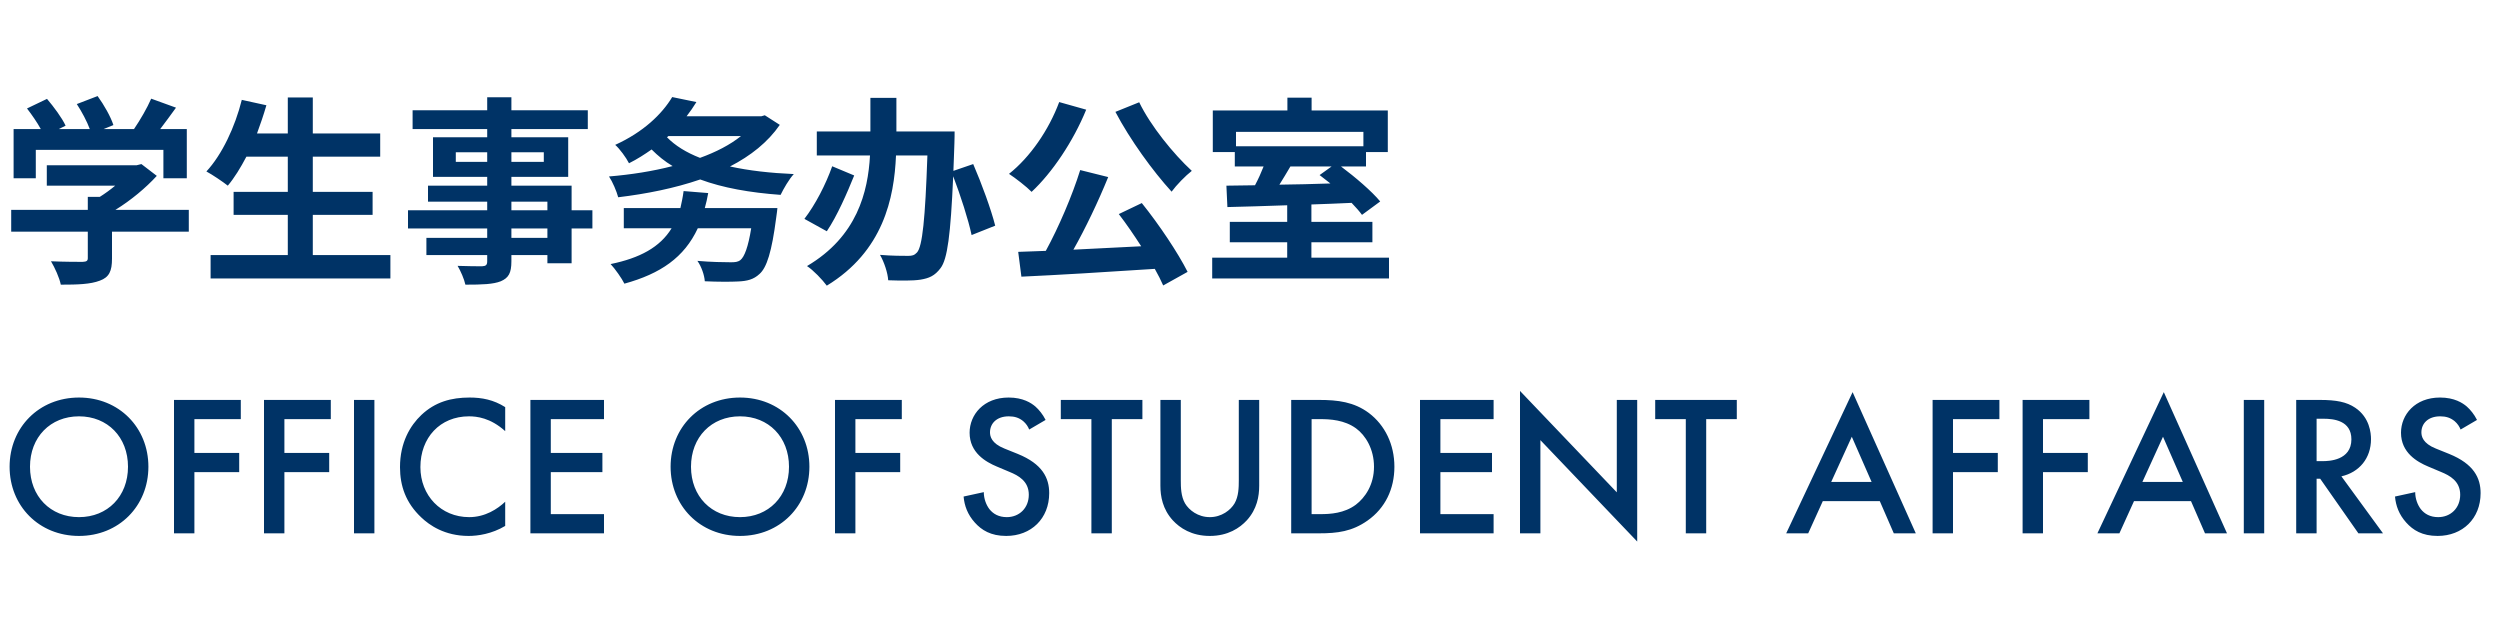
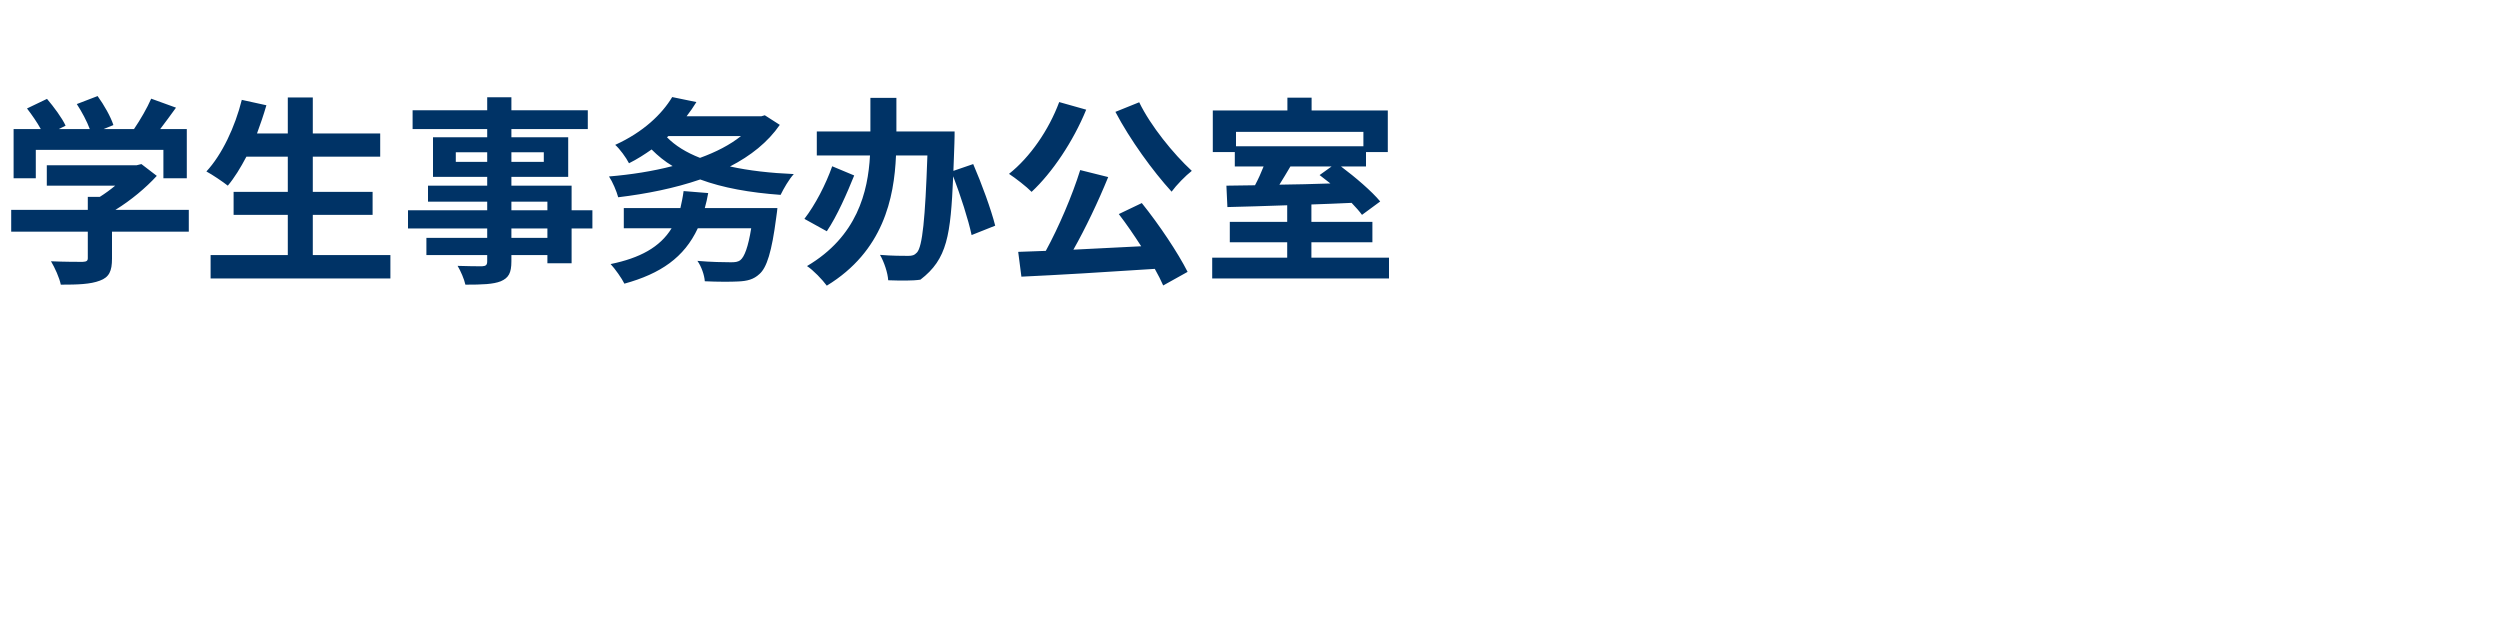
<svg xmlns="http://www.w3.org/2000/svg" fill="none" version="1.1" width="75" height="19" viewBox="0 0 75 19">
  <g>
    <g>
-       <path d="M1.074,4.496L4.902,4.496L4.902,5.348L5.604,5.348L5.604,3.872L4.806,3.872C4.962,3.668,5.124,3.446,5.28,3.23L4.536,2.96C4.416,3.236,4.212,3.59,4.02,3.872L3.108,3.872L3.402,3.752C3.324,3.506,3.12,3.146,2.928,2.882L2.304,3.122C2.454,3.35,2.61,3.644,2.694,3.872L1.764,3.872L1.968,3.77C1.86,3.536,1.614,3.206,1.41,2.966L0.81,3.254C0.954,3.44,1.116,3.674,1.224,3.872L0.408,3.872L0.408,5.348L1.074,5.348L1.074,4.496ZM5.664,6.296L3.462,6.296C3.93,6.008,4.374,5.636,4.704,5.276L4.242,4.922L4.098,4.958L1.404,4.958L1.404,5.57L3.456,5.57C3.312,5.69,3.156,5.804,2.994,5.906L2.634,5.906L2.634,6.296L0.336,6.296L0.336,6.95L2.634,6.95L2.634,7.742C2.634,7.826,2.598,7.85,2.478,7.856C2.358,7.856,1.914,7.856,1.53,7.838C1.644,8.03,1.782,8.33,1.824,8.54C2.334,8.54,2.712,8.528,2.994,8.42C3.276,8.318,3.36,8.132,3.36,7.76L3.36,6.95L5.664,6.95L5.664,6.296ZM9.384,7.652L9.384,6.446L11.178,6.446L11.178,5.756L9.384,5.756L9.384,4.7L11.406,4.7L11.406,4.004L9.384,4.004L9.384,2.924L8.634,2.924L8.634,4.004L7.71,4.004C7.812,3.728,7.908,3.446,7.992,3.158L7.254,2.996C7.05,3.812,6.66,4.64,6.192,5.144C6.372,5.24,6.69,5.456,6.834,5.57C7.032,5.336,7.218,5.03,7.392,4.7L8.634,4.7L8.634,5.756L7.008,5.756L7.008,6.446L8.634,6.446L8.634,7.652L6.318,7.652L6.318,8.354L11.712,8.354L11.712,7.652L9.384,7.652ZM16.422,7.136L15.342,7.136L15.342,6.854L16.422,6.854L16.422,7.136ZM15.342,6.05L16.422,6.05L16.422,6.308L15.342,6.308L15.342,6.05ZM13.674,4.856L13.674,4.568L14.616,4.568L14.616,4.856L13.674,4.856ZM16.314,4.568L16.314,4.856L15.342,4.856L15.342,4.568L16.314,4.568ZM17.772,6.308L17.148,6.308L17.148,5.57L15.342,5.57L15.342,5.306L17.046,5.306L17.046,4.118L15.342,4.118L15.342,3.872L17.634,3.872L17.634,3.308L15.342,3.308L15.342,2.918L14.616,2.918L14.616,3.308L12.378,3.308L12.378,3.872L14.616,3.872L14.616,4.118L12.99,4.118L12.99,5.306L14.616,5.306L14.616,5.57L12.84,5.57L12.84,6.05L14.616,6.05L14.616,6.308L12.24,6.308L12.24,6.854L14.616,6.854L14.616,7.136L12.792,7.136L12.792,7.652L14.616,7.652L14.616,7.838C14.616,7.946,14.58,7.982,14.466,7.988C14.37,7.988,14.016,7.988,13.728,7.976C13.818,8.126,13.926,8.372,13.962,8.54C14.472,8.54,14.796,8.528,15.024,8.438C15.258,8.336,15.342,8.192,15.342,7.838L15.342,7.652L16.422,7.652L16.422,7.898L17.148,7.898L17.148,6.854L17.772,6.854L17.772,6.308ZM21.144,6.242C21.186,6.098,21.216,5.954,21.246,5.792L20.508,5.732C20.484,5.918,20.448,6.08,20.412,6.242L18.714,6.242L18.714,6.848L20.148,6.848C19.8,7.418,19.194,7.742,18.318,7.922C18.45,8.06,18.66,8.36,18.732,8.51C19.818,8.21,20.526,7.724,20.934,6.848L22.536,6.848C22.446,7.412,22.332,7.706,22.212,7.802C22.134,7.862,22.05,7.868,21.924,7.868C21.744,7.868,21.312,7.862,20.922,7.826C21.042,7.994,21.132,8.252,21.144,8.438C21.54,8.456,21.924,8.456,22.146,8.444C22.416,8.432,22.608,8.384,22.782,8.222C23.004,8.03,23.154,7.55,23.286,6.53C23.304,6.434,23.322,6.242,23.322,6.242L21.144,6.242ZM20.052,4.082L22.23,4.082C21.9,4.346,21.48,4.562,21,4.736C20.586,4.574,20.256,4.37,20.01,4.118L20.052,4.082ZM22.944,3.458L22.842,3.488L20.598,3.488C20.706,3.35,20.802,3.206,20.892,3.062L20.166,2.912C19.86,3.422,19.302,3.962,18.456,4.346C18.588,4.46,18.786,4.73,18.87,4.898C19.122,4.772,19.344,4.628,19.548,4.484C19.74,4.676,19.944,4.844,20.178,4.982C19.578,5.138,18.924,5.24,18.27,5.294C18.378,5.456,18.498,5.738,18.546,5.918C19.392,5.816,20.238,5.648,21.006,5.384C21.684,5.636,22.5,5.78,23.418,5.846C23.508,5.66,23.67,5.378,23.814,5.222C23.118,5.192,22.47,5.12,21.9,4.994C22.518,4.676,23.034,4.268,23.394,3.746L22.944,3.458ZM29.856,6.77C29.736,6.29,29.448,5.504,29.196,4.922L28.602,5.126C28.614,4.88,28.62,4.604,28.632,4.304C28.638,4.208,28.638,3.944,28.638,3.944L26.892,3.944L26.892,2.936L26.112,2.936L26.112,3.944L24.504,3.944L24.504,4.664L26.1,4.664C26.04,5.756,25.716,7.094,24.21,7.982C24.396,8.102,24.672,8.39,24.804,8.57C26.496,7.538,26.826,5.948,26.88,4.664L27.822,4.664C27.756,6.578,27.672,7.394,27.51,7.574C27.432,7.658,27.366,7.676,27.246,7.676C27.09,7.676,26.76,7.676,26.4,7.646C26.526,7.862,26.634,8.192,26.646,8.408C27.006,8.42,27.384,8.426,27.612,8.39C27.87,8.348,28.044,8.276,28.218,8.042C28.422,7.772,28.518,7.058,28.596,5.288C28.818,5.87,29.052,6.596,29.148,7.052L29.856,6.77ZM24.966,4.988C24.774,5.534,24.456,6.146,24.132,6.566L24.804,6.938C25.116,6.476,25.41,5.798,25.626,5.264L24.966,4.988ZM33.462,3.356C33.9,4.19,34.584,5.132,35.148,5.75C35.292,5.552,35.568,5.27,35.754,5.126C35.202,4.616,34.518,3.776,34.176,3.068L33.462,3.356ZM31.776,3.062C31.464,3.902,30.9,4.718,30.27,5.216C30.456,5.336,30.804,5.606,30.948,5.756C31.566,5.18,32.196,4.244,32.586,3.29L31.776,3.062ZM33.564,6.422C33.786,6.71,34.02,7.052,34.236,7.388C33.546,7.424,32.844,7.46,32.202,7.49C32.562,6.854,32.946,6.05,33.246,5.312L32.406,5.102C32.172,5.858,31.758,6.824,31.374,7.526C31.074,7.538,30.792,7.55,30.546,7.556L30.642,8.3C31.692,8.252,33.204,8.162,34.644,8.066C34.746,8.246,34.83,8.414,34.896,8.564L35.628,8.156C35.34,7.586,34.776,6.74,34.254,6.092L33.564,6.422ZM39.948,4.994L39.588,5.252C39.69,5.33,39.798,5.414,39.912,5.504C39.39,5.522,38.868,5.534,38.382,5.54C38.49,5.366,38.604,5.18,38.712,4.994L39.948,4.994ZM40.902,3.956L40.902,4.388L37.08,4.388L37.08,3.956L40.902,3.956ZM39.342,7.73L39.342,7.268L41.172,7.268L41.172,6.656L39.342,6.656L39.342,6.134C39.738,6.122,40.146,6.104,40.548,6.086C40.674,6.218,40.782,6.338,40.86,6.446L41.406,6.044C41.154,5.738,40.662,5.318,40.23,4.994L40.98,4.994L40.98,4.562L41.634,4.562L41.634,3.314L39.348,3.314L39.348,2.93L38.622,2.93L38.622,3.314L36.384,3.314L36.384,4.562L37.044,4.562L37.044,4.994L37.908,4.994C37.836,5.18,37.746,5.378,37.65,5.558C37.338,5.564,37.044,5.564,36.792,5.57L36.822,6.212C37.32,6.2,37.944,6.182,38.616,6.158L38.616,6.656L36.894,6.656L36.894,7.268L38.616,7.268L38.616,7.73L36.366,7.73L36.366,8.354L41.67,8.354L41.67,7.73L39.342,7.73Z" fill="#003366" fill-opacity="1" />
+       <path d="M1.074,4.496L4.902,4.496L4.902,5.348L5.604,5.348L5.604,3.872L4.806,3.872C4.962,3.668,5.124,3.446,5.28,3.23L4.536,2.96C4.416,3.236,4.212,3.59,4.02,3.872L3.108,3.872L3.402,3.752C3.324,3.506,3.12,3.146,2.928,2.882L2.304,3.122C2.454,3.35,2.61,3.644,2.694,3.872L1.764,3.872L1.968,3.77C1.86,3.536,1.614,3.206,1.41,2.966L0.81,3.254C0.954,3.44,1.116,3.674,1.224,3.872L0.408,3.872L0.408,5.348L1.074,5.348L1.074,4.496ZM5.664,6.296L3.462,6.296C3.93,6.008,4.374,5.636,4.704,5.276L4.242,4.922L4.098,4.958L1.404,4.958L1.404,5.57L3.456,5.57C3.312,5.69,3.156,5.804,2.994,5.906L2.634,5.906L2.634,6.296L0.336,6.296L0.336,6.95L2.634,6.95L2.634,7.742C2.634,7.826,2.598,7.85,2.478,7.856C2.358,7.856,1.914,7.856,1.53,7.838C1.644,8.03,1.782,8.33,1.824,8.54C2.334,8.54,2.712,8.528,2.994,8.42C3.276,8.318,3.36,8.132,3.36,7.76L3.36,6.95L5.664,6.95L5.664,6.296ZM9.384,7.652L9.384,6.446L11.178,6.446L11.178,5.756L9.384,5.756L9.384,4.7L11.406,4.7L11.406,4.004L9.384,4.004L9.384,2.924L8.634,2.924L8.634,4.004L7.71,4.004C7.812,3.728,7.908,3.446,7.992,3.158L7.254,2.996C7.05,3.812,6.66,4.64,6.192,5.144C6.372,5.24,6.69,5.456,6.834,5.57C7.032,5.336,7.218,5.03,7.392,4.7L8.634,4.7L8.634,5.756L7.008,5.756L7.008,6.446L8.634,6.446L8.634,7.652L6.318,7.652L6.318,8.354L11.712,8.354L11.712,7.652L9.384,7.652ZM16.422,7.136L15.342,7.136L15.342,6.854L16.422,6.854L16.422,7.136ZM15.342,6.05L16.422,6.05L16.422,6.308L15.342,6.308L15.342,6.05ZM13.674,4.856L13.674,4.568L14.616,4.568L14.616,4.856L13.674,4.856ZM16.314,4.568L16.314,4.856L15.342,4.856L15.342,4.568L16.314,4.568ZM17.772,6.308L17.148,6.308L17.148,5.57L15.342,5.57L15.342,5.306L17.046,5.306L17.046,4.118L15.342,4.118L15.342,3.872L17.634,3.872L17.634,3.308L15.342,3.308L15.342,2.918L14.616,2.918L14.616,3.308L12.378,3.308L12.378,3.872L14.616,3.872L14.616,4.118L12.99,4.118L12.99,5.306L14.616,5.306L14.616,5.57L12.84,5.57L12.84,6.05L14.616,6.05L14.616,6.308L12.24,6.308L12.24,6.854L14.616,6.854L14.616,7.136L12.792,7.136L12.792,7.652L14.616,7.652L14.616,7.838C14.616,7.946,14.58,7.982,14.466,7.988C14.37,7.988,14.016,7.988,13.728,7.976C13.818,8.126,13.926,8.372,13.962,8.54C14.472,8.54,14.796,8.528,15.024,8.438C15.258,8.336,15.342,8.192,15.342,7.838L15.342,7.652L16.422,7.652L16.422,7.898L17.148,7.898L17.148,6.854L17.772,6.854L17.772,6.308ZM21.144,6.242C21.186,6.098,21.216,5.954,21.246,5.792L20.508,5.732C20.484,5.918,20.448,6.08,20.412,6.242L18.714,6.242L18.714,6.848L20.148,6.848C19.8,7.418,19.194,7.742,18.318,7.922C18.45,8.06,18.66,8.36,18.732,8.51C19.818,8.21,20.526,7.724,20.934,6.848L22.536,6.848C22.446,7.412,22.332,7.706,22.212,7.802C22.134,7.862,22.05,7.868,21.924,7.868C21.744,7.868,21.312,7.862,20.922,7.826C21.042,7.994,21.132,8.252,21.144,8.438C21.54,8.456,21.924,8.456,22.146,8.444C22.416,8.432,22.608,8.384,22.782,8.222C23.004,8.03,23.154,7.55,23.286,6.53C23.304,6.434,23.322,6.242,23.322,6.242L21.144,6.242ZM20.052,4.082L22.23,4.082C21.9,4.346,21.48,4.562,21,4.736C20.586,4.574,20.256,4.37,20.01,4.118L20.052,4.082ZM22.944,3.458L22.842,3.488L20.598,3.488C20.706,3.35,20.802,3.206,20.892,3.062L20.166,2.912C19.86,3.422,19.302,3.962,18.456,4.346C18.588,4.46,18.786,4.73,18.87,4.898C19.122,4.772,19.344,4.628,19.548,4.484C19.74,4.676,19.944,4.844,20.178,4.982C19.578,5.138,18.924,5.24,18.27,5.294C18.378,5.456,18.498,5.738,18.546,5.918C19.392,5.816,20.238,5.648,21.006,5.384C21.684,5.636,22.5,5.78,23.418,5.846C23.508,5.66,23.67,5.378,23.814,5.222C23.118,5.192,22.47,5.12,21.9,4.994C22.518,4.676,23.034,4.268,23.394,3.746L22.944,3.458ZM29.856,6.77C29.736,6.29,29.448,5.504,29.196,4.922L28.602,5.126C28.614,4.88,28.62,4.604,28.632,4.304C28.638,4.208,28.638,3.944,28.638,3.944L26.892,3.944L26.892,2.936L26.112,2.936L26.112,3.944L24.504,3.944L24.504,4.664L26.1,4.664C26.04,5.756,25.716,7.094,24.21,7.982C24.396,8.102,24.672,8.39,24.804,8.57C26.496,7.538,26.826,5.948,26.88,4.664L27.822,4.664C27.756,6.578,27.672,7.394,27.51,7.574C27.432,7.658,27.366,7.676,27.246,7.676C27.09,7.676,26.76,7.676,26.4,7.646C26.526,7.862,26.634,8.192,26.646,8.408C27.006,8.42,27.384,8.426,27.612,8.39C28.422,7.772,28.518,7.058,28.596,5.288C28.818,5.87,29.052,6.596,29.148,7.052L29.856,6.77ZM24.966,4.988C24.774,5.534,24.456,6.146,24.132,6.566L24.804,6.938C25.116,6.476,25.41,5.798,25.626,5.264L24.966,4.988ZM33.462,3.356C33.9,4.19,34.584,5.132,35.148,5.75C35.292,5.552,35.568,5.27,35.754,5.126C35.202,4.616,34.518,3.776,34.176,3.068L33.462,3.356ZM31.776,3.062C31.464,3.902,30.9,4.718,30.27,5.216C30.456,5.336,30.804,5.606,30.948,5.756C31.566,5.18,32.196,4.244,32.586,3.29L31.776,3.062ZM33.564,6.422C33.786,6.71,34.02,7.052,34.236,7.388C33.546,7.424,32.844,7.46,32.202,7.49C32.562,6.854,32.946,6.05,33.246,5.312L32.406,5.102C32.172,5.858,31.758,6.824,31.374,7.526C31.074,7.538,30.792,7.55,30.546,7.556L30.642,8.3C31.692,8.252,33.204,8.162,34.644,8.066C34.746,8.246,34.83,8.414,34.896,8.564L35.628,8.156C35.34,7.586,34.776,6.74,34.254,6.092L33.564,6.422ZM39.948,4.994L39.588,5.252C39.69,5.33,39.798,5.414,39.912,5.504C39.39,5.522,38.868,5.534,38.382,5.54C38.49,5.366,38.604,5.18,38.712,4.994L39.948,4.994ZM40.902,3.956L40.902,4.388L37.08,4.388L37.08,3.956L40.902,3.956ZM39.342,7.73L39.342,7.268L41.172,7.268L41.172,6.656L39.342,6.656L39.342,6.134C39.738,6.122,40.146,6.104,40.548,6.086C40.674,6.218,40.782,6.338,40.86,6.446L41.406,6.044C41.154,5.738,40.662,5.318,40.23,4.994L40.98,4.994L40.98,4.562L41.634,4.562L41.634,3.314L39.348,3.314L39.348,2.93L38.622,2.93L38.622,3.314L36.384,3.314L36.384,4.562L37.044,4.562L37.044,4.994L37.908,4.994C37.836,5.18,37.746,5.378,37.65,5.558C37.338,5.564,37.044,5.564,36.792,5.57L36.822,6.212C37.32,6.2,37.944,6.182,38.616,6.158L38.616,6.656L36.894,6.656L36.894,7.268L38.616,7.268L38.616,7.73L36.366,7.73L36.366,8.354L41.67,8.354L41.67,7.73L39.342,7.73Z" fill="#003366" fill-opacity="1" />
    </g>
    <g>
-       <path d="M2.37,11.926C1.17,11.926,0.288,12.826,0.288,14.002C0.288,15.178,1.17,16.078,2.37,16.078C3.57,16.078,4.452,15.178,4.452,14.002C4.452,12.826,3.57,11.926,2.37,11.926ZM2.37,15.514C1.512,15.514,0.9,14.89,0.9,14.002C0.9,13.114,1.512,12.49,2.37,12.49C3.228,12.49,3.84,13.114,3.84,14.002C3.84,14.89,3.228,15.514,2.37,15.514ZM7.224,11.998L5.22,11.998L5.22,16L5.832,16L5.832,14.164L7.176,14.164L7.176,13.588L5.832,13.588L5.832,12.574L7.224,12.574L7.224,11.998ZM9.924,11.998L7.92,11.998L7.92,16L8.532,16L8.532,14.164L9.876,14.164L9.876,13.588L8.532,13.588L8.532,12.574L9.924,12.574L9.924,11.998ZM10.62,11.998L10.62,16L11.232,16L11.232,11.998L10.62,11.998ZM15.156,12.214C14.808,11.992,14.454,11.926,14.088,11.926C13.536,11.926,13.056,12.058,12.642,12.448C12.306,12.766,12,13.276,12,14.014C12,14.578,12.174,15.088,12.642,15.526C12.876,15.748,13.332,16.078,14.058,16.078C14.334,16.078,14.754,16.018,15.156,15.778L15.156,15.052C14.928,15.268,14.556,15.514,14.076,15.514C13.224,15.514,12.612,14.86,12.612,14.014C12.612,13.132,13.2,12.49,14.07,12.49C14.298,12.49,14.712,12.532,15.156,12.934L15.156,12.214ZM18.12,11.998L15.912,11.998L15.912,16L18.12,16L18.12,15.424L16.524,15.424L16.524,14.164L18.072,14.164L18.072,13.588L16.524,13.588L16.524,12.574L18.12,12.574L18.12,11.998ZM22.2,11.926C21,11.926,20.118,12.826,20.118,14.002C20.118,15.178,21,16.078,22.2,16.078C23.4,16.078,24.282,15.178,24.282,14.002C24.282,12.826,23.4,11.926,22.2,11.926ZM22.2,15.514C21.342,15.514,20.73,14.89,20.73,14.002C20.73,13.114,21.342,12.49,22.2,12.49C23.058,12.49,23.67,13.114,23.67,14.002C23.67,14.89,23.058,15.514,22.2,15.514ZM27.054,11.998L25.05,11.998L25.05,16L25.662,16L25.662,14.164L27.006,14.164L27.006,13.588L25.662,13.588L25.662,12.574L27.054,12.574L27.054,11.998ZM31.368,12.598C31.284,12.43,31.17,12.292,31.062,12.196C30.936,12.088,30.69,11.926,30.258,11.926C29.508,11.926,29.088,12.442,29.088,12.982C29.088,13.582,29.574,13.858,29.904,13.996L30.288,14.158C30.552,14.266,30.864,14.434,30.864,14.842C30.864,15.244,30.576,15.514,30.204,15.514C29.964,15.514,29.796,15.418,29.682,15.274C29.586,15.148,29.514,14.962,29.514,14.764L28.908,14.896C28.932,15.172,29.028,15.436,29.244,15.676C29.448,15.904,29.724,16.078,30.186,16.078C30.936,16.078,31.476,15.556,31.476,14.794C31.476,14.338,31.272,13.918,30.534,13.618L30.132,13.456C29.742,13.3,29.7,13.09,29.7,12.97C29.7,12.712,29.892,12.49,30.264,12.49C30.438,12.49,30.57,12.532,30.696,12.634C30.786,12.712,30.84,12.796,30.876,12.886L31.368,12.598ZM34.272,12.574L34.272,11.998L31.824,11.998L31.824,12.574L32.742,12.574L32.742,16L33.354,16L33.354,12.574L34.272,12.574ZM34.812,11.998L34.812,14.572C34.812,14.89,34.878,15.274,35.184,15.61C35.394,15.838,35.748,16.078,36.294,16.078C36.84,16.078,37.194,15.838,37.404,15.61C37.71,15.274,37.776,14.89,37.776,14.572L37.776,11.998L37.164,11.998L37.164,14.41C37.164,14.626,37.158,14.89,37.038,15.1C36.918,15.304,36.648,15.514,36.294,15.514C35.94,15.514,35.67,15.304,35.55,15.1C35.43,14.89,35.424,14.626,35.424,14.41L35.424,11.998L34.812,11.998ZM38.736,11.998L38.736,16L39.564,16C40.122,16,40.56,15.946,41.028,15.616C41.556,15.244,41.832,14.668,41.832,14.002C41.832,13.336,41.55,12.754,41.064,12.388C40.62,12.058,40.134,11.998,39.576,11.998L38.736,11.998ZM39.348,12.574L39.612,12.574C39.906,12.574,40.332,12.598,40.68,12.85C40.968,13.06,41.22,13.474,41.22,14.002C41.22,14.548,40.95,14.932,40.674,15.142C40.326,15.4,39.912,15.424,39.612,15.424L39.348,15.424L39.348,12.574ZM44.808,11.998L42.6,11.998L42.6,16L44.808,16L44.808,15.424L43.212,15.424L43.212,14.164L44.76,14.164L44.76,13.588L43.212,13.588L43.212,12.574L44.808,12.574L44.808,11.998ZM46.212,16L46.212,13.204L49.116,16.246L49.116,11.998L48.504,11.998L48.504,14.77L45.6,11.728L45.6,16L46.212,16ZM52.104,12.574L52.104,11.998L49.656,11.998L49.656,12.574L50.574,12.574L50.574,16L51.186,16L51.186,12.574L52.104,12.574ZM56.814,16L57.474,16L55.578,11.764L53.586,16L54.246,16L54.684,15.034L56.394,15.034L56.814,16ZM54.936,14.458L55.554,13.102L56.148,14.458L54.936,14.458ZM59.982,11.998L57.978,11.998L57.978,16L58.59,16L58.59,14.164L59.934,14.164L59.934,13.588L58.59,13.588L58.59,12.574L59.982,12.574L59.982,11.998ZM62.682,11.998L60.678,11.998L60.678,16L61.29,16L61.29,14.164L62.634,14.164L62.634,13.588L61.29,13.588L61.29,12.574L62.682,12.574L62.682,11.998ZM66.15,16L66.81,16L64.914,11.764L62.922,16L63.582,16L64.02,15.034L65.73,15.034L66.15,16ZM64.272,14.458L64.89,13.102L65.484,14.458L64.272,14.458ZM67.314,11.998L67.314,16L67.926,16L67.926,11.998L67.314,11.998ZM68.886,11.998L68.886,16L69.498,16L69.498,14.362L69.606,14.362L70.752,16L71.49,16L70.242,14.29C70.776,14.17,71.13,13.75,71.13,13.174C71.13,13,71.094,12.526,70.656,12.232C70.398,12.058,70.086,11.998,69.6,11.998L68.886,11.998ZM69.498,12.562L69.708,12.562C70.008,12.562,70.542,12.616,70.542,13.18C70.542,13.816,69.858,13.834,69.69,13.834L69.498,13.834L69.498,12.562ZM74.31,12.598C74.226,12.43,74.112,12.292,74.004,12.196C73.878,12.088,73.632,11.926,73.2,11.926C72.45,11.926,72.03,12.442,72.03,12.982C72.03,13.582,72.516,13.858,72.846,13.996L73.23,14.158C73.494,14.266,73.806,14.434,73.806,14.842C73.806,15.244,73.518,15.514,73.146,15.514C72.906,15.514,72.738,15.418,72.624,15.274C72.528,15.148,72.456,14.962,72.456,14.764L71.85,14.896C71.874,15.172,71.97,15.436,72.186,15.676C72.39,15.904,72.666,16.078,73.128,16.078C73.878,16.078,74.418,15.556,74.418,14.794C74.418,14.338,74.214,13.918,73.476,13.618L73.074,13.456C72.684,13.3,72.642,13.09,72.642,12.97C72.642,12.712,72.834,12.49,73.206,12.49C73.38,12.49,73.512,12.532,73.638,12.634C73.728,12.712,73.782,12.796,73.818,12.886L74.31,12.598Z" fill="#003366" fill-opacity="1" />
-     </g>
+       </g>
  </g>
</svg>